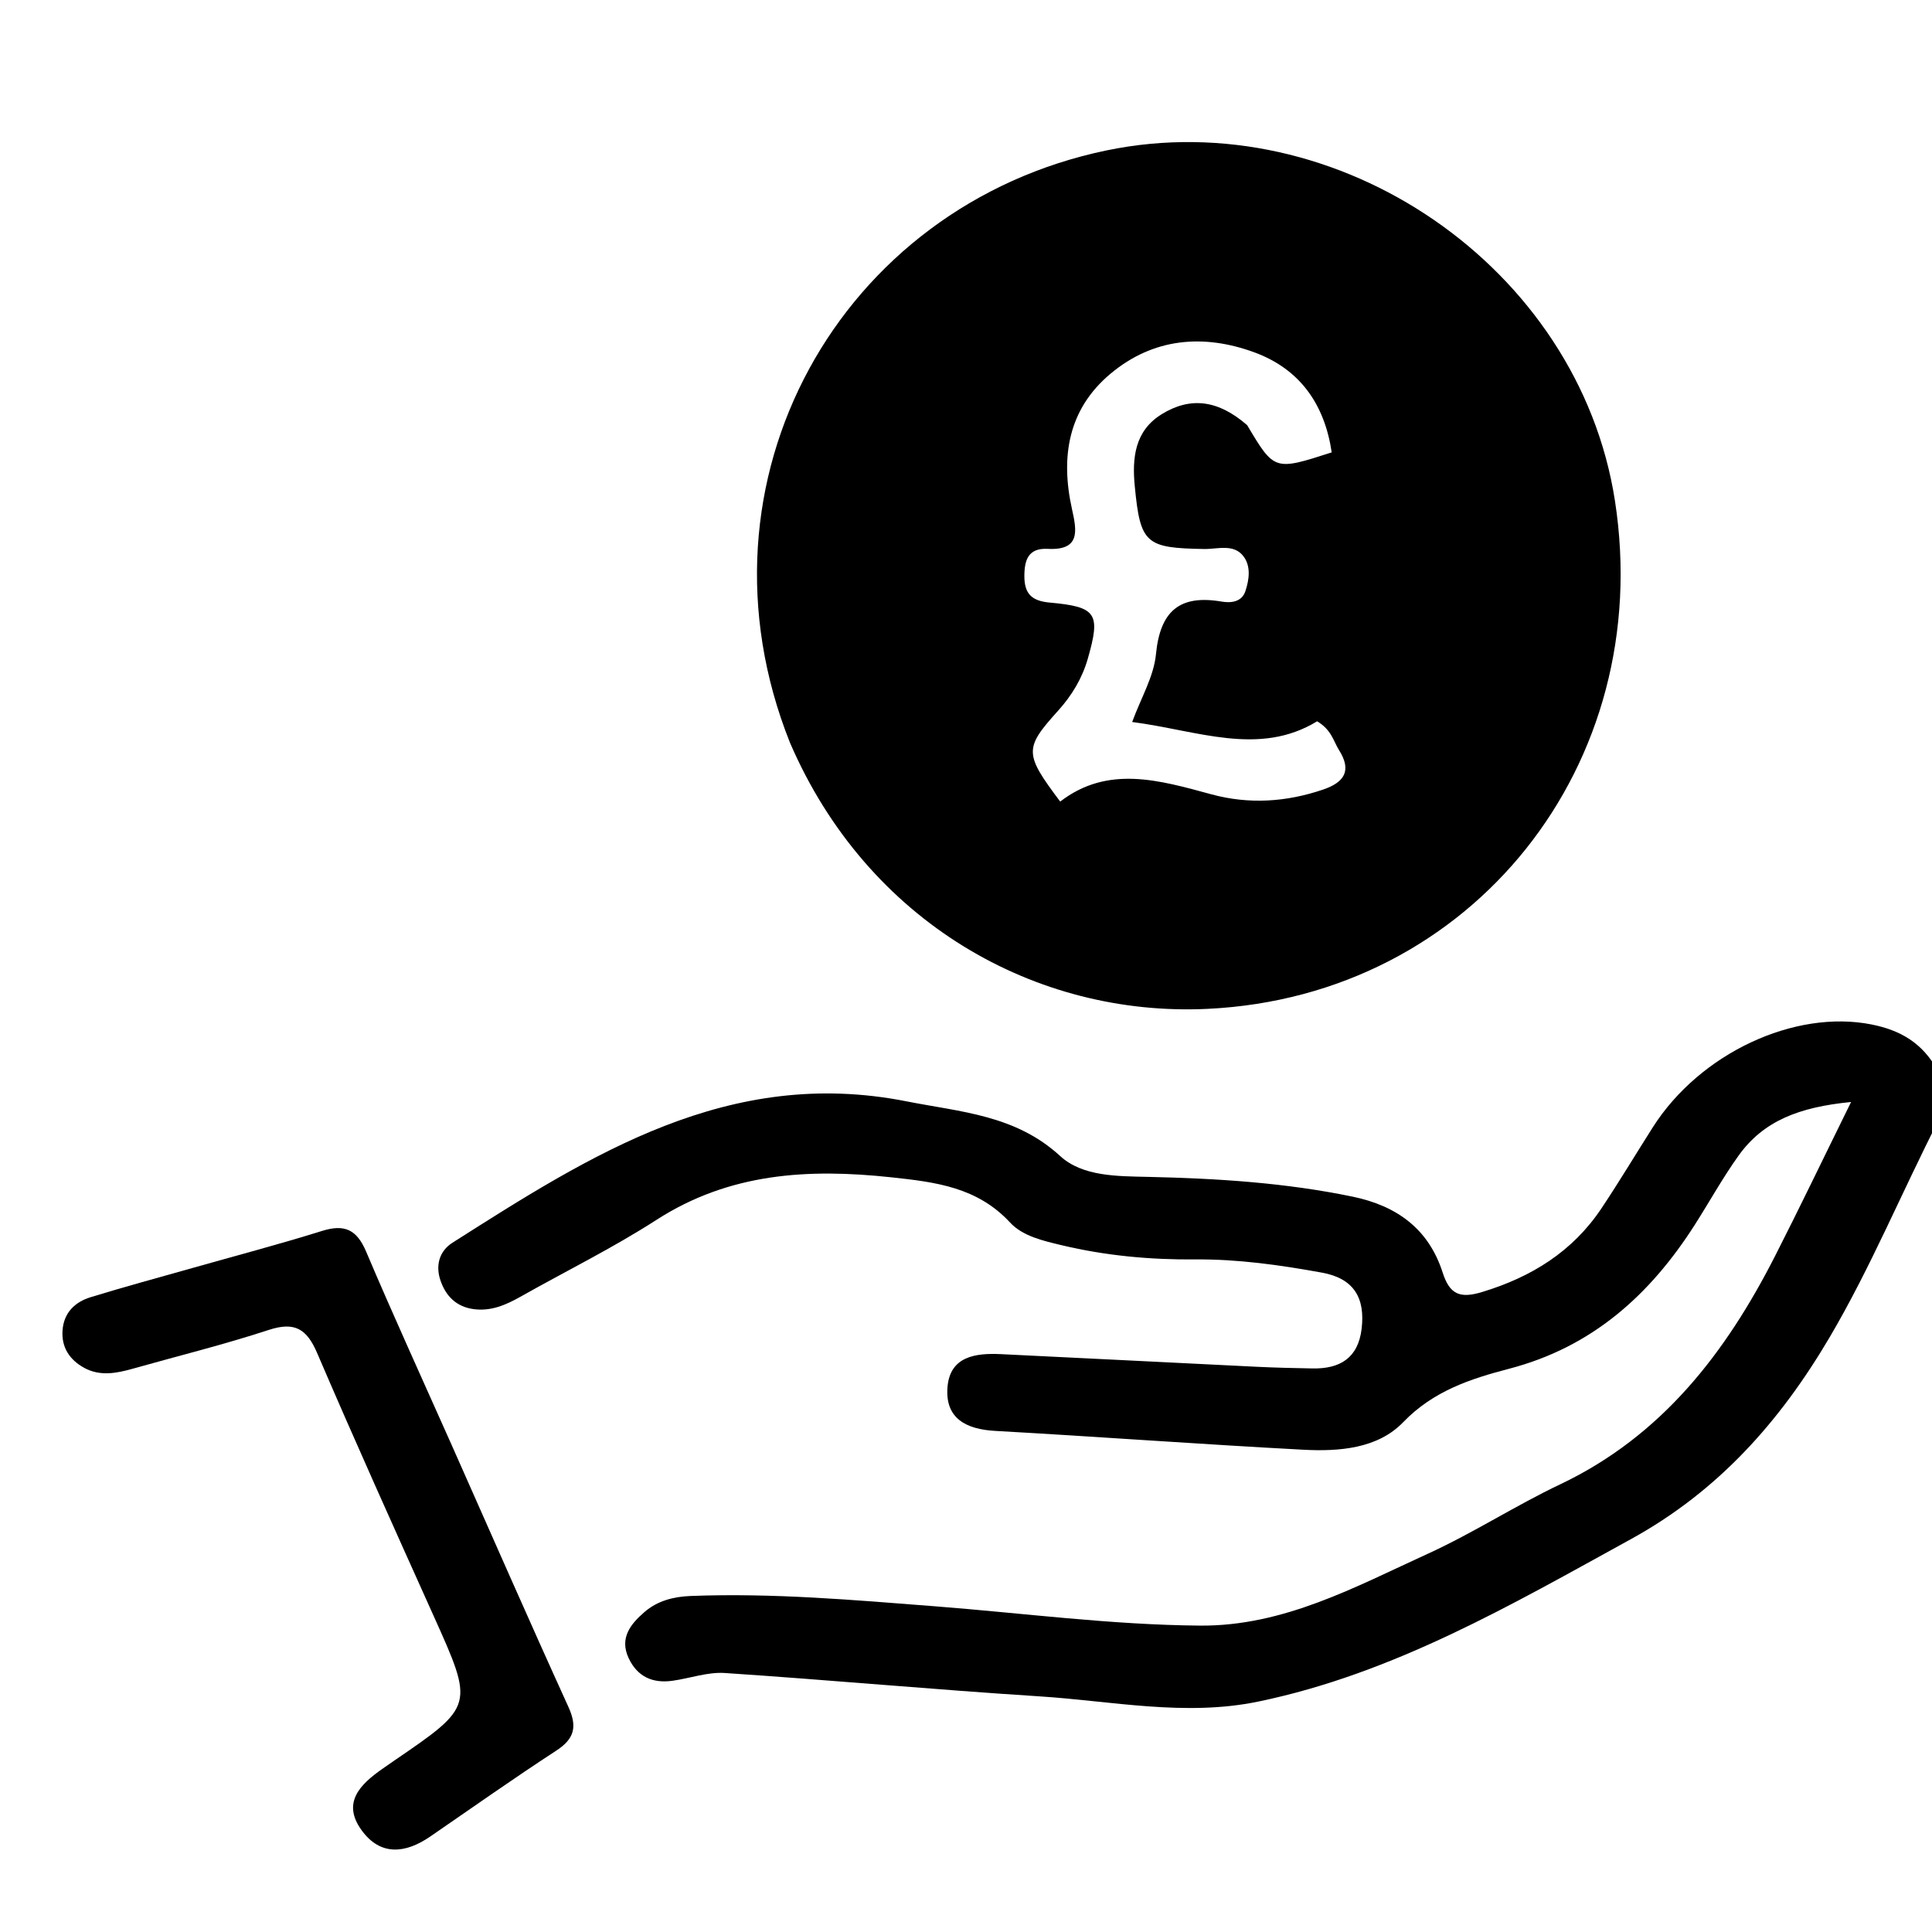
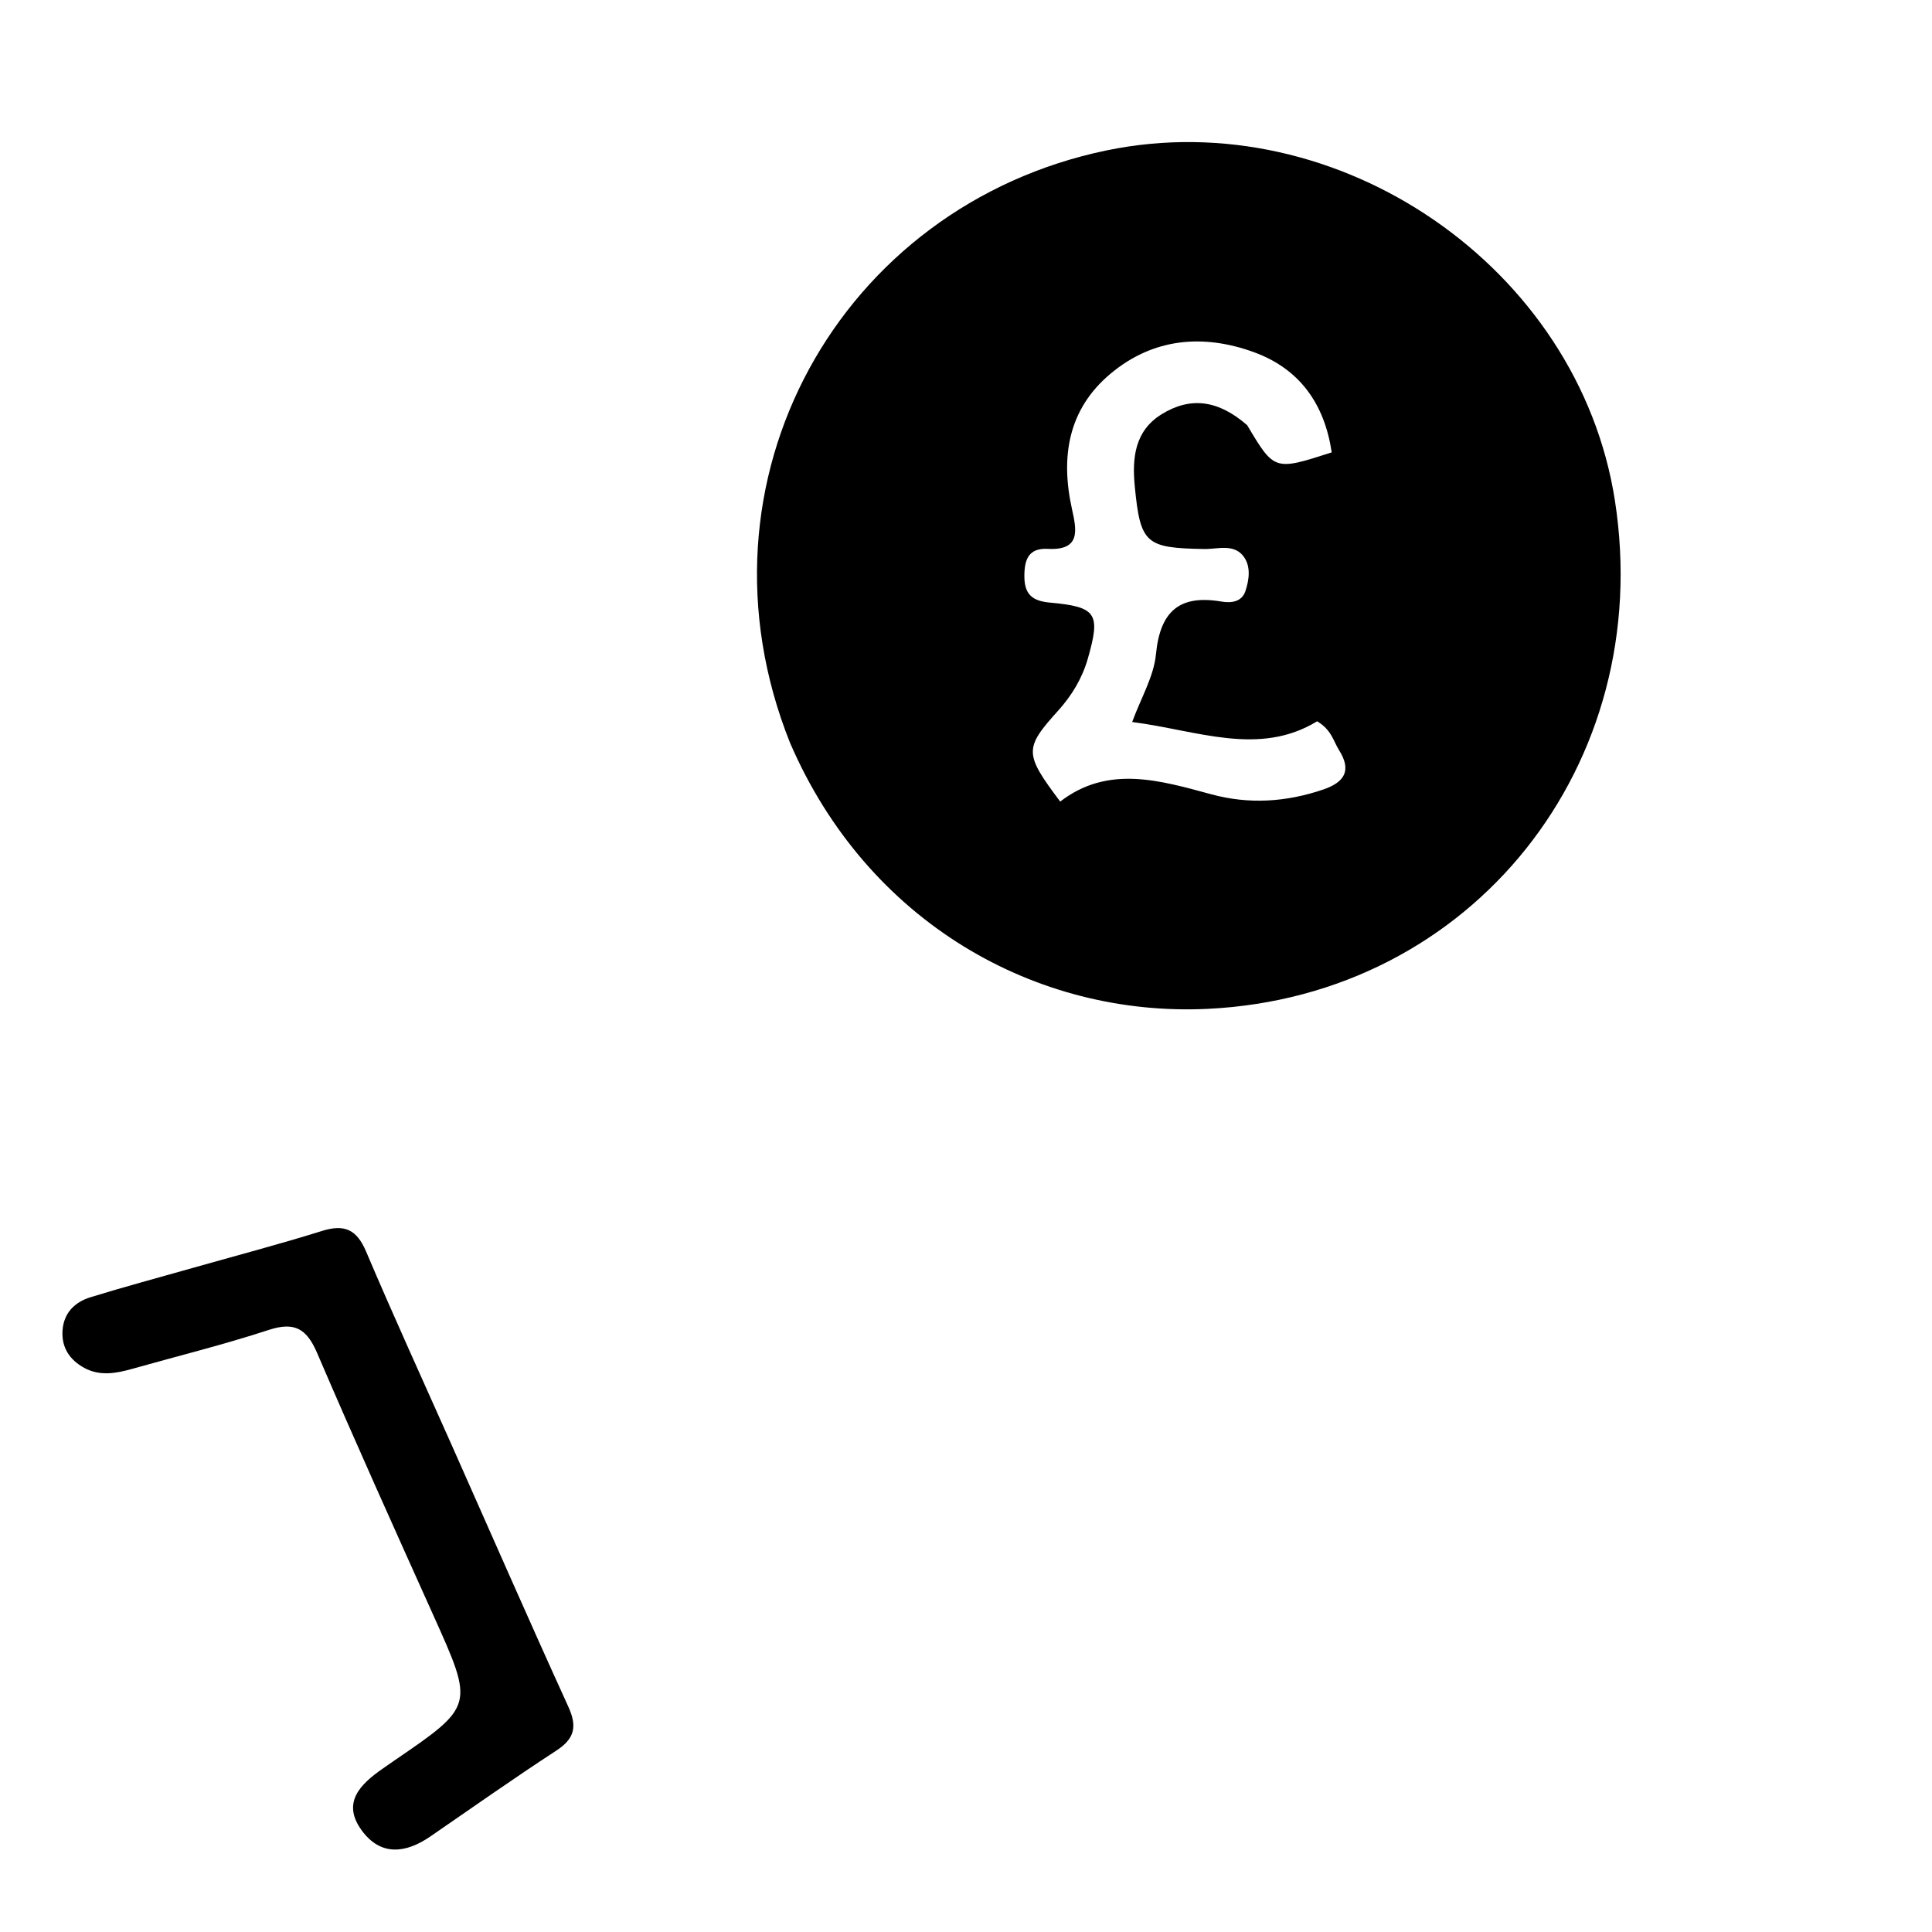
<svg xmlns="http://www.w3.org/2000/svg" version="1.1" id="Layer_1" x="0px" y="0px" width="100%" viewBox="0 0 272 272" enable-background="new 0 0 272 272" xml:space="preserve">
-   <path fill="#000000" opacity="1" stroke="none" d=" M273,157.562   C267.675,167.989 263.354,178.479 257.594,188.262   C250.616,200.111 241.916,209.93 229.603,216.695   C212.792,225.93 196.242,235.594 177.183,239.553   C166.878,241.694 156.606,239.483 146.344,238.825   C131.566,237.878 116.815,236.518 102.039,235.536   C99.617,235.375 97.132,236.289 94.666,236.632   C91.899,237.018 89.745,236.073 88.514,233.464   C87.169,230.611 88.786,228.643 90.727,226.958   C92.541,225.382 94.801,224.788 97.209,224.694   C108.722,224.246 120.173,225.255 131.628,226.144   C144.069,227.11 156.463,228.764 168.961,228.864   C180.728,228.958 190.807,223.41 201.067,218.725   C207.418,215.824 213.333,211.977 219.646,208.978   C233.956,202.18 242.945,190.484 249.898,176.846   C253.34,170.095 256.612,163.257 260.609,155.145   C253.274,155.868 248.268,157.807 244.762,162.704   C242.536,165.813 240.677,169.184 238.618,172.415   C232.319,182.298 224.161,189.654 212.445,192.706   C207.054,194.111 201.792,195.827 197.556,200.222   C193.954,203.958 188.521,204.37 183.477,204.102   C169.019,203.336 154.578,202.261 140.122,201.453   C136.001,201.223 133.045,199.69 133.393,195.308   C133.739,190.948 137.35,190.476 140.9,190.645   C152.874,191.215 164.846,191.838 176.819,192.419   C179.48,192.548 182.145,192.614 184.809,192.659   C188.656,192.724 191.214,191.191 191.701,187.061   C192.212,182.729 190.614,179.989 186.118,179.171   C180.215,178.098 174.294,177.259 168.28,177.311   C161.926,177.366 155.645,176.785 149.455,175.307   C146.836,174.681 143.983,174.035 142.214,172.125   C137.607,167.153 131.786,166.427 125.52,165.753   C113.808,164.493 102.718,165.113 92.421,171.743   C86.271,175.704 79.667,178.957 73.283,182.558   C71.214,183.724 69.114,184.643 66.656,184.304   C64.226,183.97 62.76,182.451 62.015,180.281   C61.294,178.179 61.831,176.149 63.702,174.959   C83.193,162.566 102.613,150.111 127.607,155.051   C135.263,156.564 142.955,156.961 149.257,162.754   C152.405,165.648 157.301,165.592 161.672,165.69   C171.329,165.906 180.938,166.505 190.438,168.474   C196.68,169.767 201.138,173.029 203.108,179.159   C204.089,182.21 205.5,182.856 208.645,181.904   C215.617,179.793 221.401,176.206 225.468,170.115   C227.963,166.377 230.273,162.516 232.685,158.721   C239.331,148.264 252.669,142.08 263.48,144.23   C267.498,145.029 270.646,146.787 272.8,150.728   C273,153.042 273,155.083 273,157.562  z" />
  <path fill="#000000" opacity="1" stroke="none" d=" M111.215,104.554   C96.474,67.619 118.323,28.952 155.777,21.178   C188.393,14.408 222.267,37.623 227.361,70.491   C233.114,107.609 207.31,140.226 170.047,142.032   C145.841,143.205 122.115,129.845 111.215,104.554  M175.586,59.863   C179.415,66.293 179.415,66.293 187.487,63.689   C186.486,56.929 183.028,51.958 176.571,49.596   C169.413,46.978 162.361,47.582 156.35,52.611   C150.353,57.629 149.294,64.348 150.921,71.674   C151.587,74.67 152.167,77.516 147.513,77.272   C144.801,77.13 144.218,78.784 144.218,81.12   C144.219,83.614 145.275,84.606 147.776,84.833   C154.409,85.434 154.981,86.358 153.143,92.754   C152.352,95.509 150.897,97.918 148.971,100.053   C144.176,105.366 144.179,106.09 149.263,112.851   C155.988,107.67 163.273,109.86 170.552,111.831   C175.854,113.266 181.066,112.922 186.247,111.171   C189.238,110.16 190.363,108.528 188.517,105.604   C187.731,104.359 187.475,102.762 185.436,101.548   C177.258,106.541 168.611,102.841 159.395,101.647   C160.645,98.239 162.439,95.248 162.743,92.113   C163.327,86.09 166.015,83.679 171.972,84.693   C173.228,84.906 174.809,84.811 175.337,83.222   C175.865,81.63 176.121,79.786 175.125,78.401   C173.744,76.481 171.441,77.325 169.533,77.293   C161.285,77.153 160.545,76.566 159.76,68.451   C159.376,64.488 159.746,60.659 163.552,58.314   C167.556,55.846 171.459,56.262 175.586,59.863  z" />
  <path fill="#000000" opacity="1" stroke="none" d=" M63.603,203.468   C69.16,215.974 74.492,228.167 80.01,240.276   C81.285,243.073 80.917,244.772 78.307,246.472   C72.311,250.375 66.468,254.512 60.569,258.562   C57.086,260.953 53.565,261.34 50.903,257.665   C48.09,253.783 50.722,251.216 53.809,249.047   C54.354,248.664 54.9,248.283 55.45,247.907   C66.787,240.162 66.751,240.179 61.035,227.467   C55.509,215.176 49.966,202.891 44.656,190.506   C43.189,187.083 41.501,186.038 37.836,187.238   C31.522,189.306 25.053,190.898 18.654,192.706   C16.368,193.352 14.059,193.78 11.862,192.58   C9.821,191.465 8.625,189.709 8.806,187.28   C8.989,184.807 10.55,183.308 12.747,182.632   C17.509,181.164 22.325,179.871 27.121,178.51   C33.198,176.787 39.313,175.183 45.339,173.299   C48.505,172.309 50.225,173.101 51.539,176.195   C55.374,185.228 59.459,194.155 63.603,203.468  z" />
</svg>